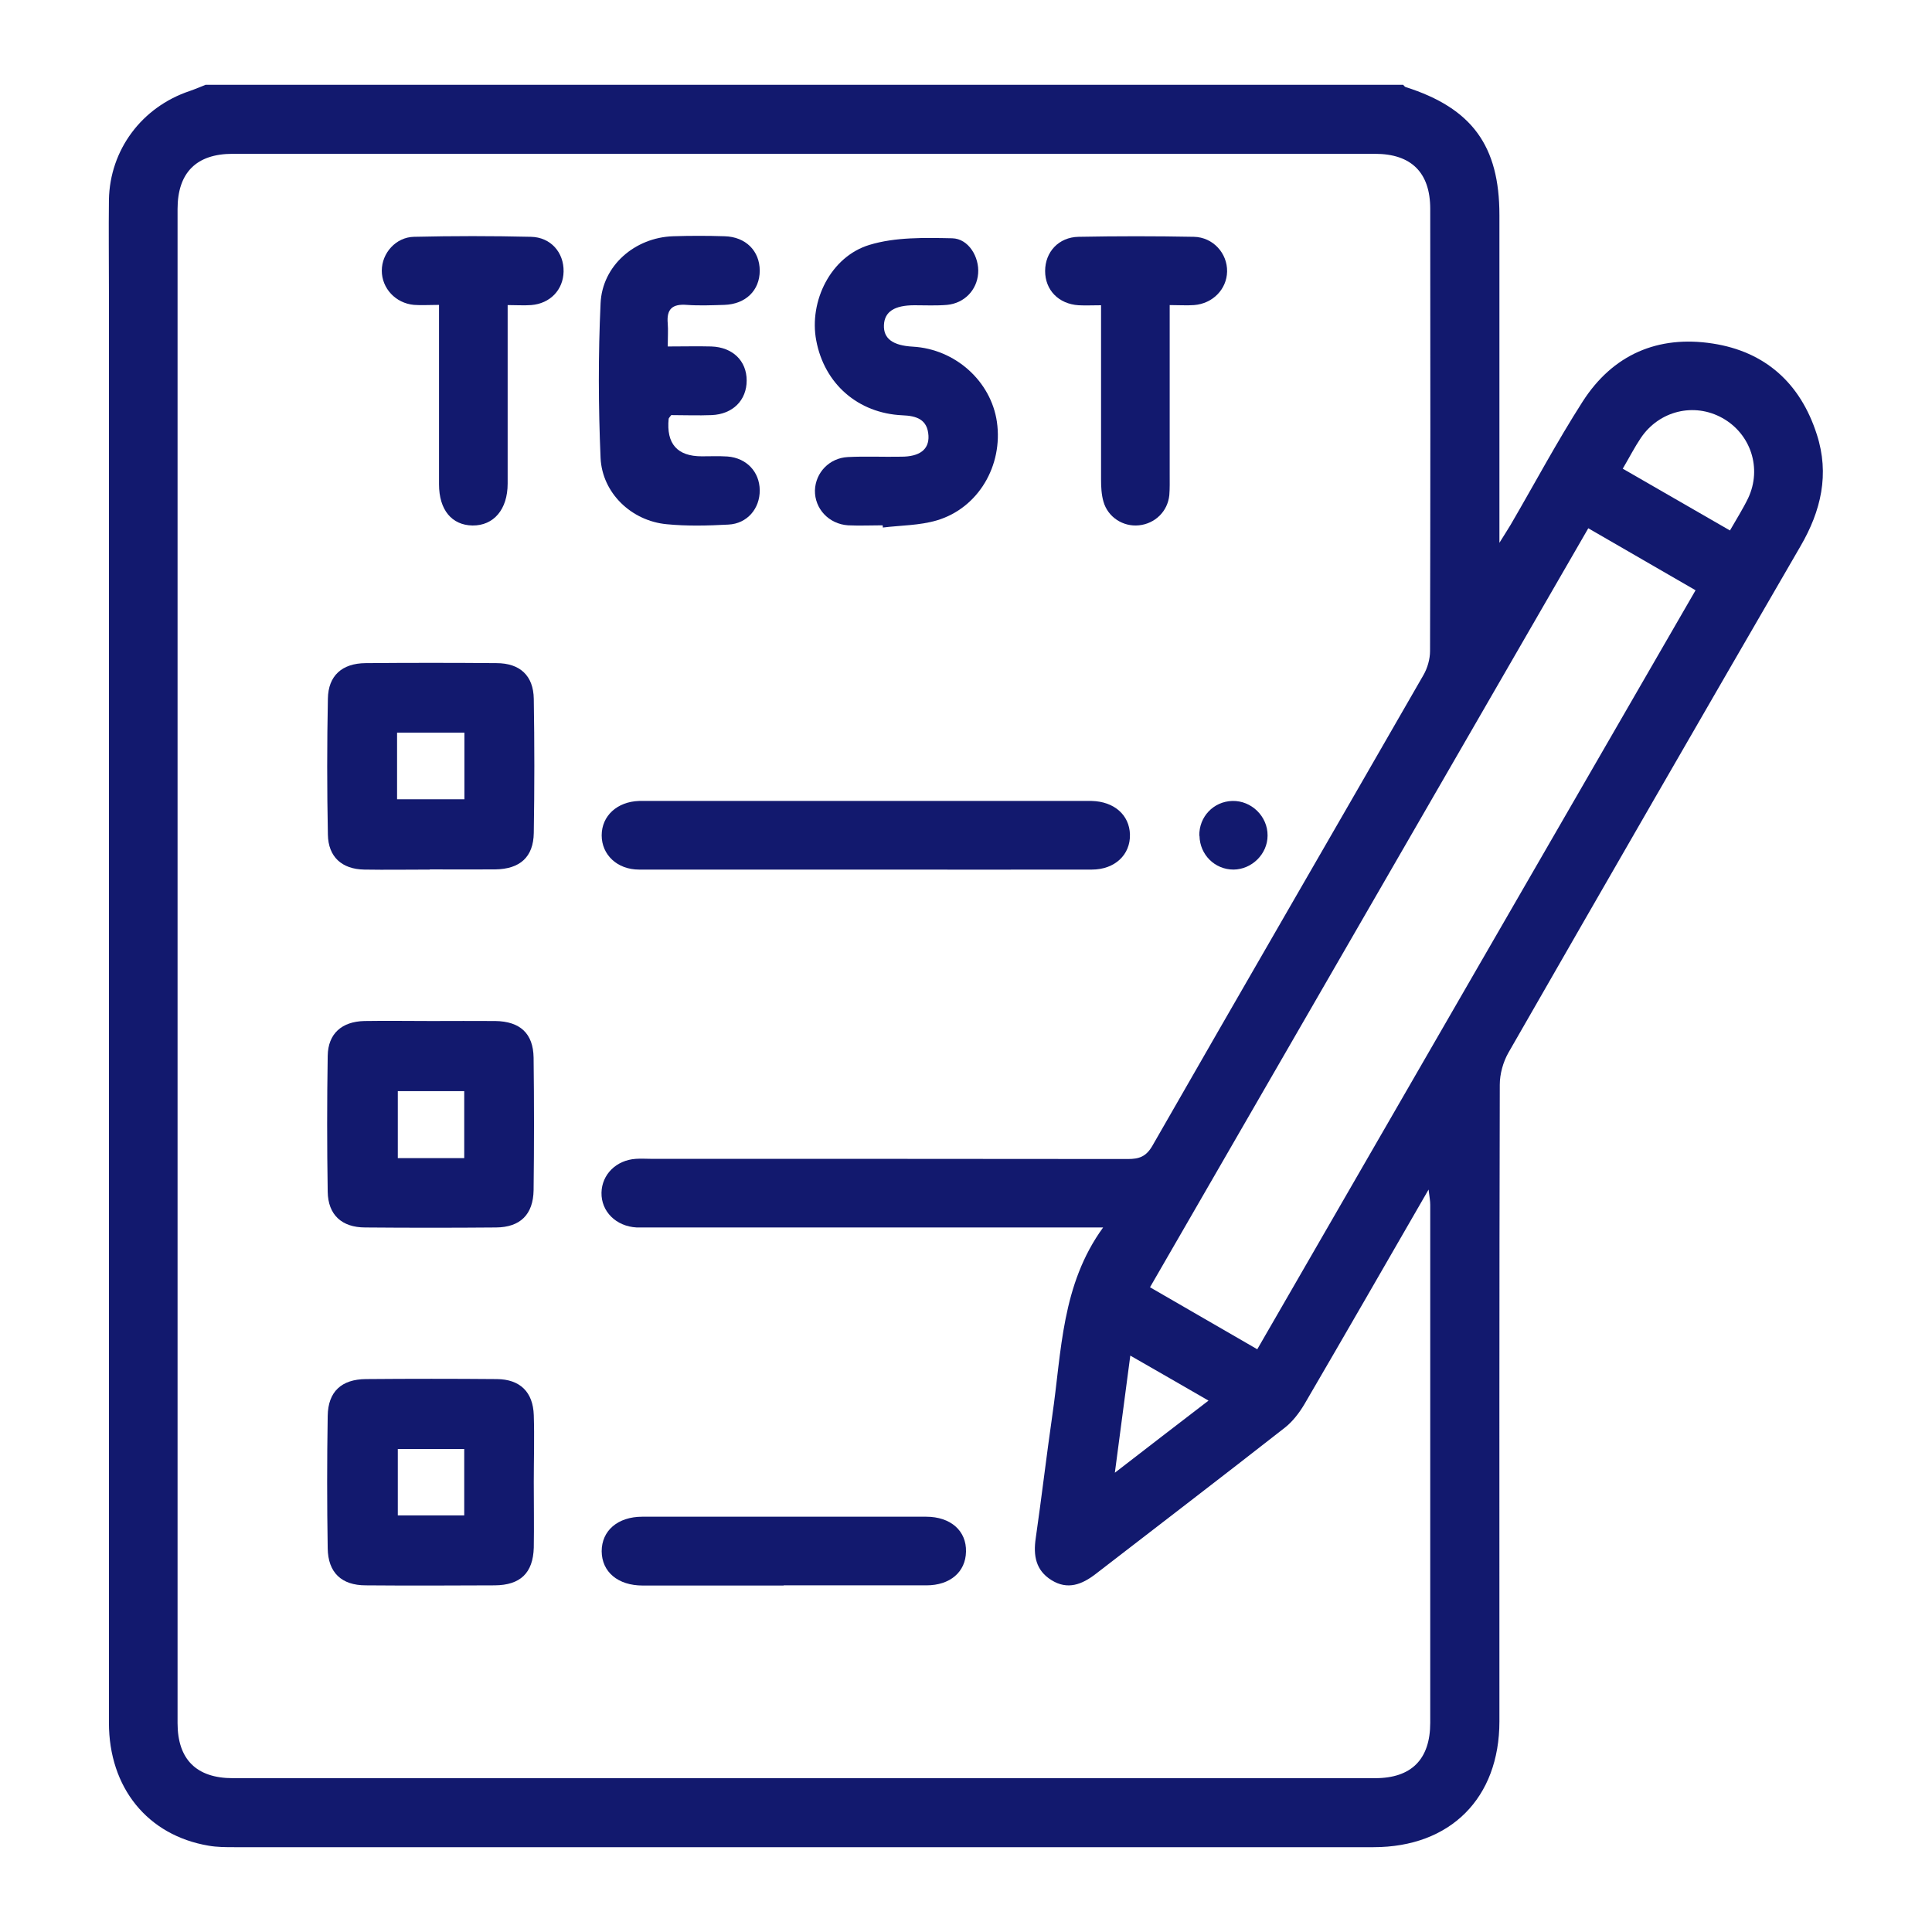
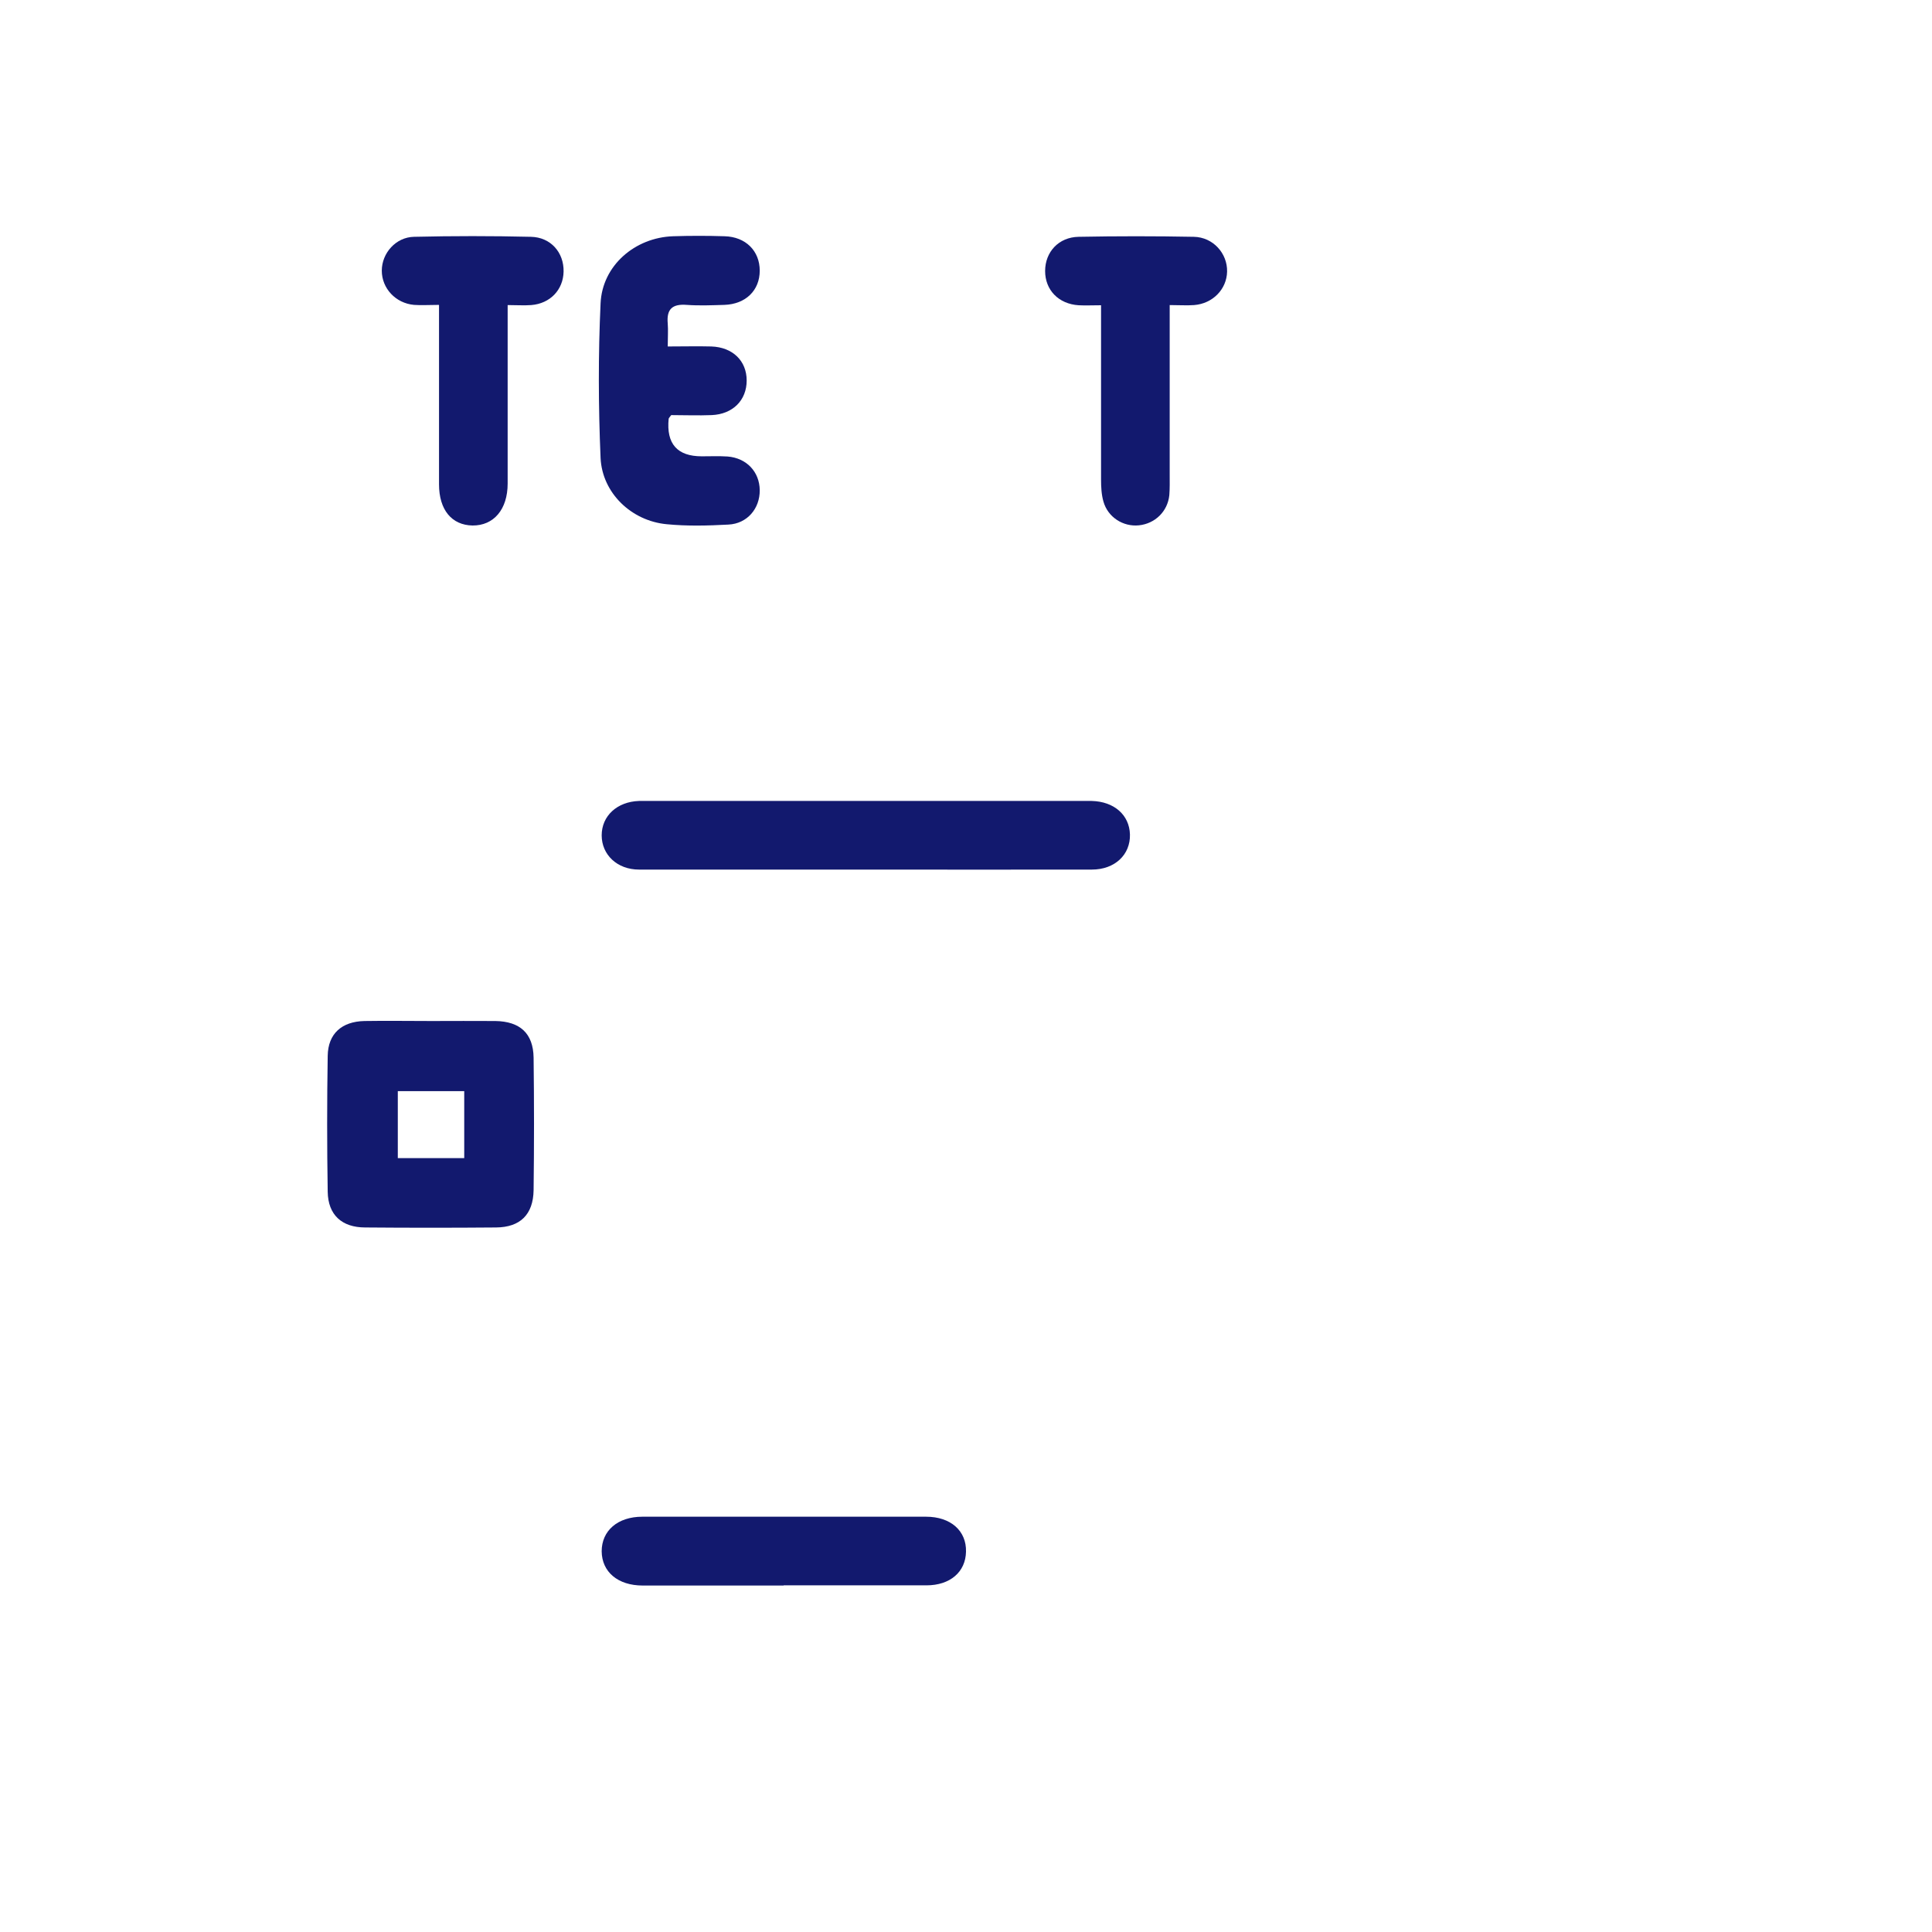
<svg xmlns="http://www.w3.org/2000/svg" id="_圖層_2" viewBox="0 0 105 105">
  <defs>
    <style>.cls-1{fill:#12196e;}.cls-2{fill:none;}</style>
  </defs>
  <g id="_03">
    <rect class="cls-2" width="105" height="105" />
-     <path class="cls-1" d="m11.16,4.61c21.7,0,43.4,0,65.1,0,.04.04.08.1.13.12,3.61,1.15,5.1,3.19,5.1,6.96,0,5.55,0,11.1,0,16.65v1.16c.3-.48.46-.73.61-.98,1.3-2.23,2.52-4.52,3.91-6.69,1.64-2.56,4.09-3.62,7.07-3.16,2.86.44,4.77,2.16,5.66,4.94.7,2.16.23,4.16-.89,6.08-5.31,9.16-10.6,18.33-15.87,27.52-.29.51-.47,1.16-.47,1.74-.03,11.53-.02,23.07-.02,34.6,0,4.17-2.66,6.84-6.84,6.84-20.64,0-41.28,0-61.91,0-.47,0-.94,0-1.4-.08-3.32-.56-5.42-3.15-5.42-6.68,0-25.94,0-51.88,0-77.81,0-1.65-.02-3.31,0-4.96.05-2.72,1.79-5.04,4.38-5.91.29-.1.57-.22.85-.33Zm48.81,62.1h-1.15c-7.79,0-15.59,0-23.38,0-.28,0-.56,0-.84,0-1.12-.06-1.93-.87-1.91-1.89.02-.99.8-1.77,1.87-1.84.28-.02.56,0,.84,0,8.63,0,17.27,0,25.9.01.61,0,.99-.13,1.33-.72,4.89-8.54,9.83-17.05,14.73-25.58.22-.38.36-.87.36-1.31.02-8.01.02-16.02.01-24.03,0-1.97-1.03-2.99-3-2.99-20.7,0-41.4,0-62.09,0-1.97,0-2.99,1.03-2.99,3,0,27.43,0,54.86,0,82.29,0,1.97,1.03,2.99,3,2.99,20.7,0,41.4,0,62.09,0,1.97,0,2.99-1.03,2.99-3.01,0-9.38,0-18.77,0-28.15,0-.21-.04-.43-.09-.83-2.32,4.02-4.52,7.85-6.75,11.67-.28.47-.64.94-1.06,1.27-3.41,2.67-6.85,5.3-10.28,7.95-.75.58-1.53.88-2.4.34-.86-.53-1-1.34-.86-2.28.32-2.22.58-4.45.9-6.67.51-3.48.49-7.1,2.77-10.23Zm8.36,6.62c7.96-13.79,15.86-27.48,23.82-41.25-1.96-1.13-3.86-2.23-5.83-3.37-7.96,13.78-15.87,27.49-23.82,41.25,1.97,1.14,3.85,2.23,5.83,3.37Zm19.86-47.86c1.96,1.13,3.86,2.22,5.83,3.36.36-.63.71-1.18.99-1.76.76-1.62.14-3.49-1.4-4.35-1.54-.86-3.44-.4-4.44,1.09-.33.49-.6,1.02-.97,1.65Zm-26.76,48.2c-.29,2.18-.55,4.16-.84,6.37,1.79-1.38,3.39-2.62,5.09-3.92-1.45-.84-2.76-1.59-4.24-2.44Z" />
-     <path class="cls-1" d="m23.35,47.26c-1.18,0-2.37.02-3.55,0-1.22-.02-1.96-.69-1.98-1.9-.05-2.46-.05-4.93,0-7.39.02-1.25.77-1.92,2.05-1.93,2.37-.02,4.74-.02,7.11,0,1.28,0,2.01.68,2.03,1.94.04,2.43.04,4.86,0,7.29-.02,1.31-.75,1.96-2.09,1.98-1.18.01-2.37,0-3.55,0Zm1.89-7.44h-3.66v3.62h3.66v-3.62Z" />
    <path class="cls-1" d="m23.46,55.49c1.15,0,2.31-.01,3.46,0,1.34.02,2.06.67,2.08,1.99.03,2.4.03,4.8,0,7.2-.02,1.33-.73,2.02-2.04,2.03-2.37.02-4.74.02-7.11,0-1.27,0-2.02-.68-2.04-1.94-.04-2.46-.04-4.93,0-7.39.02-1.21.77-1.86,1.99-1.89,1.22-.02,2.43,0,3.65,0Zm1.77,7.45v-3.64h-3.61v3.64h3.61Z" />
-     <path class="cls-1" d="m29.01,80.56c0,1.18.02,2.37,0,3.55-.04,1.38-.73,2.04-2.12,2.05-2.34.01-4.68.02-7.01,0-1.32,0-2.05-.69-2.07-2.01-.04-2.4-.04-4.8,0-7.2.02-1.32.75-1.99,2.08-2,2.37-.02,4.74-.02,7.11,0,1.26.01,1.97.7,2.01,1.96.04,1.21,0,2.43,0,3.65h0Zm-3.78-1.81h-3.61v3.61h3.61v-3.61Z" />
    <path class="cls-1" d="m47.08,47.26c-4.12,0-8.23,0-12.35,0-1.19,0-2.03-.81-2.03-1.86,0-1.06.84-1.83,2.03-1.87.25,0,.5,0,.75,0,7.54,0,15.09,0,22.63,0,.41,0,.81,0,1.22,0,1.22.03,2.05.76,2.08,1.82.03,1.1-.82,1.91-2.07,1.91-4.08.01-8.17,0-12.25,0Z" />
-     <path class="cls-1" d="m47.96,28.55c-.62,0-1.25.03-1.87,0-1.05-.07-1.82-.91-1.8-1.9.03-.96.78-1.76,1.79-1.81.96-.05,1.93,0,2.9-.02,1,0,1.52-.39,1.48-1.14-.05-.89-.65-1.08-1.42-1.11-2.41-.11-4.24-1.71-4.68-4.07-.4-2.12.78-4.55,2.89-5.19,1.41-.43,3-.39,4.5-.36.89.02,1.48,1.02,1.41,1.91-.07.91-.75,1.62-1.69,1.71-.59.05-1.18.02-1.77.02-1.09,0-1.63.35-1.66,1.08-.03.73.48,1.11,1.57,1.17,2.31.13,4.25,1.88,4.57,4.09.34,2.37-1.01,4.68-3.26,5.35-.94.28-1.96.27-2.94.39,0-.04,0-.07-.01-.11Z" />
    <path class="cls-1" d="m36.31,18.83c.87,0,1.61-.02,2.35,0,1.16.04,1.92.78,1.92,1.85,0,1.07-.75,1.83-1.9,1.88-.74.03-1.49,0-2.2,0-.07.1-.13.15-.14.2q-.2,2.04,1.8,2.04c.47,0,.94-.02,1.4.01,1.03.08,1.74.83,1.75,1.83.01,1-.68,1.82-1.7,1.87-1.12.06-2.25.09-3.36-.02-1.91-.18-3.5-1.69-3.59-3.6-.12-2.8-.13-5.61,0-8.4.09-2.06,1.87-3.58,3.94-3.65.93-.03,1.87-.03,2.8,0,1.15.03,1.91.8,1.91,1.87,0,1.07-.76,1.82-1.92,1.86-.68.02-1.37.05-2.05,0-.78-.06-1.1.23-1.03,1.01.03.37,0,.74,0,1.25Z" />
    <path class="cls-1" d="m23.85,16.57c-.55,0-.95.03-1.35,0-1-.09-1.75-.9-1.75-1.86,0-.95.76-1.82,1.75-1.84,2.12-.05,4.24-.05,6.35,0,1.08.02,1.8.85,1.78,1.89-.02.99-.73,1.74-1.76,1.82-.39.03-.79,0-1.28,0,0,1.12,0,2.14,0,3.16,0,2.18,0,4.36,0,6.54,0,1.41-.76,2.29-1.91,2.28-1.13-.02-1.82-.85-1.82-2.24,0-2.87,0-5.73,0-8.6,0-.34,0-.67,0-1.14Z" />
    <path class="cls-1" d="m63.57,16.58c0,3.17,0,6.19,0,9.21,0,.37.01.75-.02,1.12-.09.89-.78,1.55-1.65,1.64-.86.09-1.69-.44-1.93-1.29-.11-.38-.13-.8-.13-1.2,0-3.11,0-6.22,0-9.47-.44,0-.84.02-1.22,0-1.09-.07-1.82-.83-1.82-1.86,0-1.03.73-1.84,1.82-1.86,2.09-.04,4.17-.04,6.26,0,1.05.02,1.83.9,1.81,1.89-.02.96-.78,1.74-1.79,1.82-.4.03-.8,0-1.32,0Z" />
    <path class="cls-1" d="m42.59,86.17c-2.55,0-5.11,0-7.66,0-1.35,0-2.22-.74-2.23-1.86,0-1.12.87-1.88,2.21-1.88,5.14,0,10.28,0,15.42,0,1.34,0,2.2.77,2.17,1.9-.02,1.1-.86,1.83-2.15,1.83-2.59,0-5.17,0-7.76,0Z" />
-     <path class="cls-1" d="m65.18,45.42c-.02-1.03.77-1.86,1.79-1.89,1.04-.03,1.93.84,1.92,1.88,0,1-.85,1.84-1.85,1.85-1.02,0-1.83-.81-1.85-1.83Z" />
  </g>
</svg>